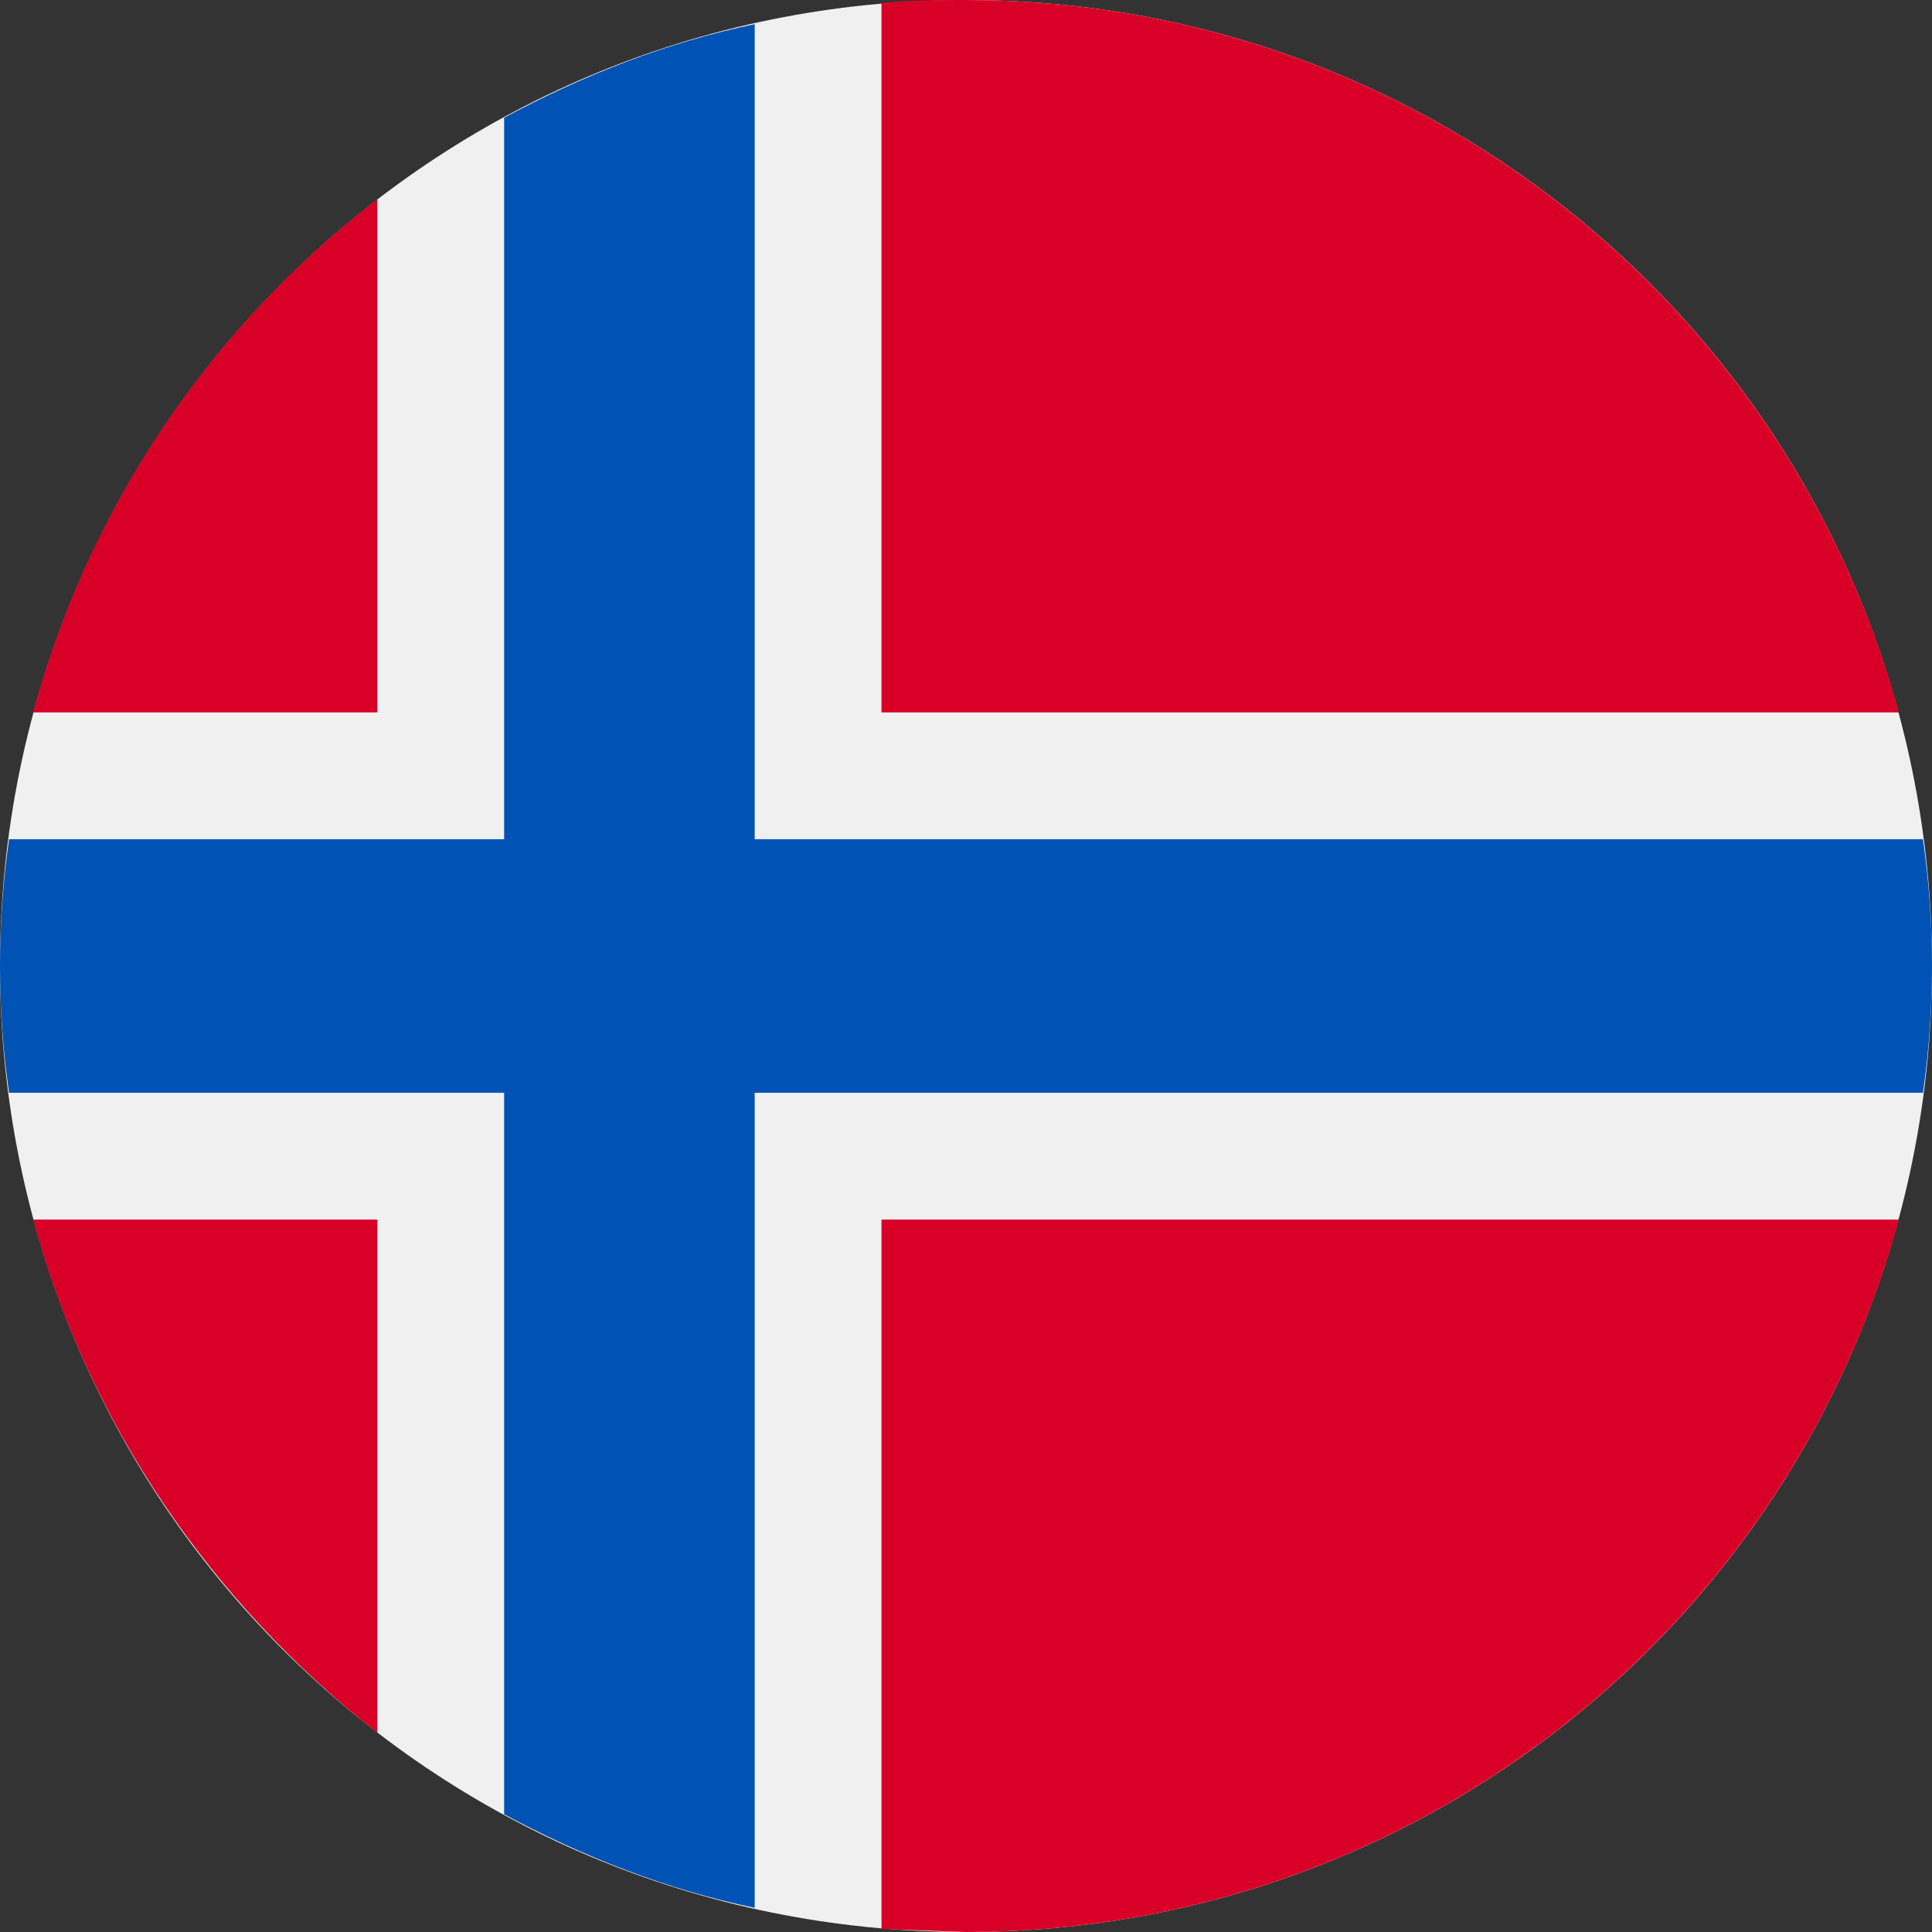
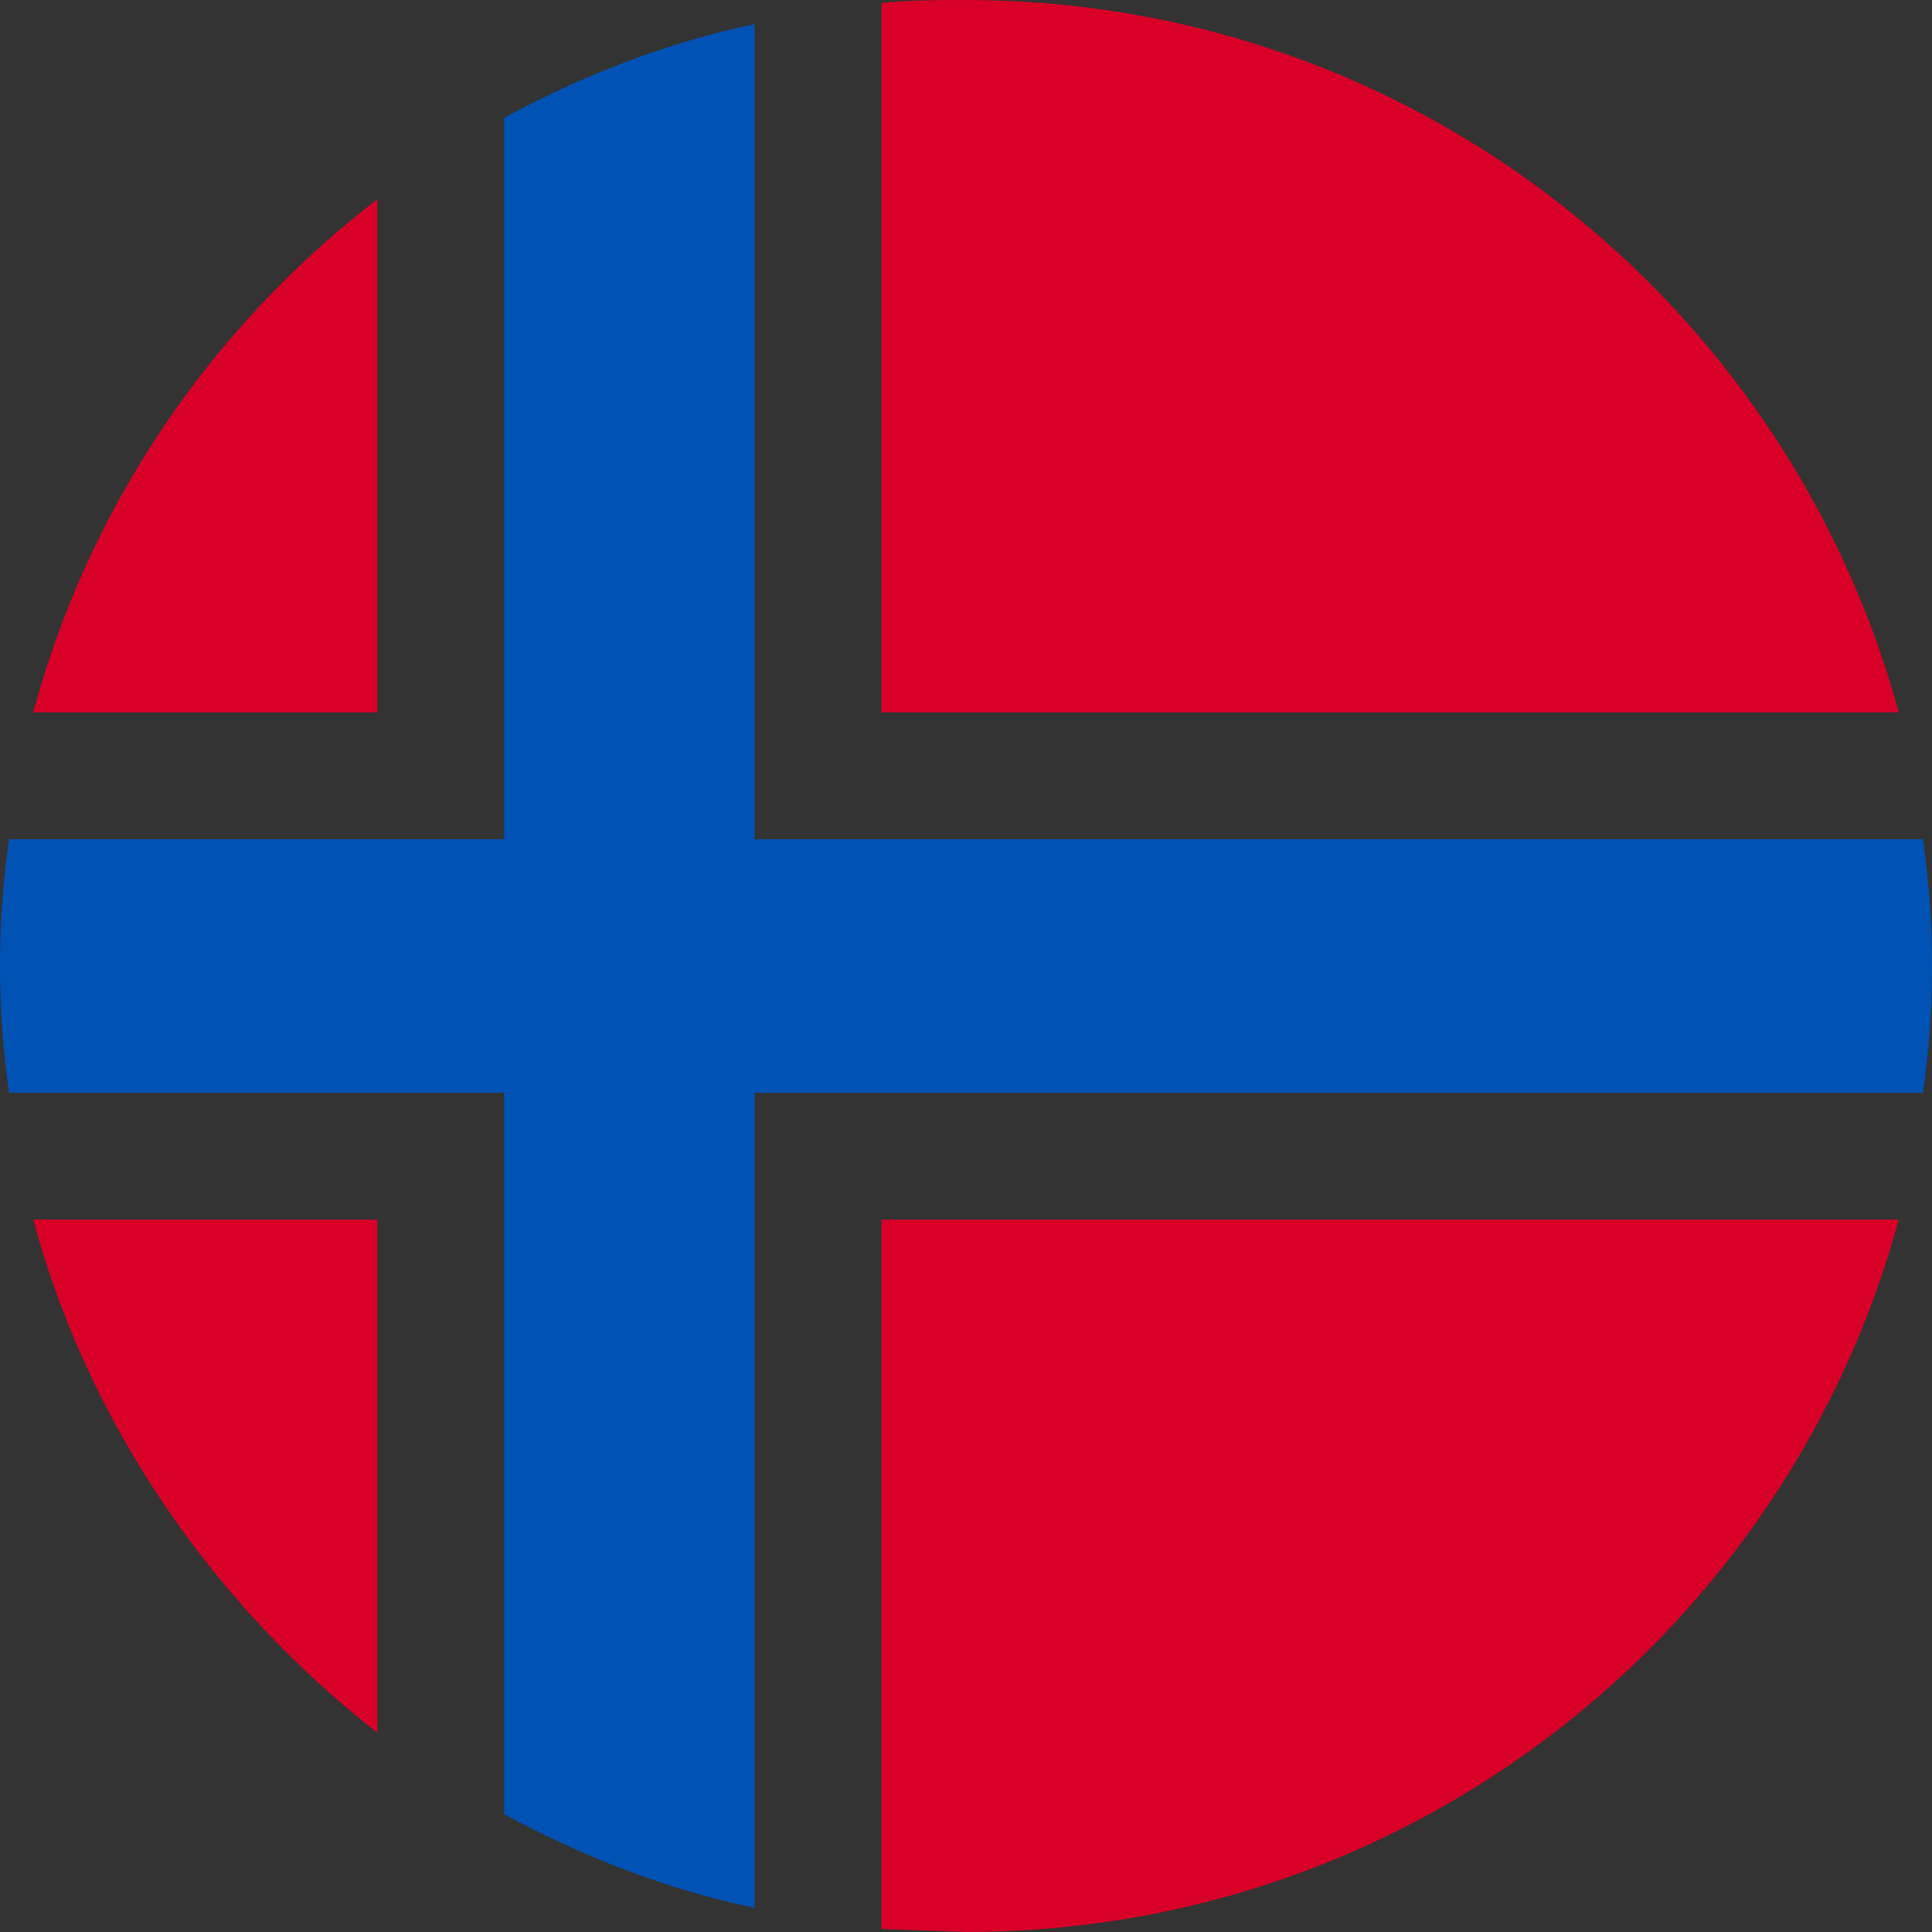
<svg xmlns="http://www.w3.org/2000/svg" version="1.1" id="Layer_1" x="0px" y="0px" viewBox="0 0 64 64" style="enable-background:new 0 0 64 64;" xml:space="preserve">
  <rect x="0" y="0" width="64" height="64" fill="#333333" stroke="none" />
  <style type="text/css">
	.st0{fill:#F0F0F0;}
	.st1{fill-rule:evenodd;clip-rule:evenodd;fill:#D80027;}
	.st2{fill:#0052B4;}
</style>
-   <path class="st0" d="M32,64c17.7,0,32-14.3,32-32S49.7,0,32,0S0,14.3,0,32S14.3,64,32,64z" />
  <path class="st1" d="M62.9,23.6C59.2,10,46.8,0,32,0c-0.9,0-1.9,0-2.8,0.1v23.5H62.9z M12.5,57.4C7,53.1,2.9,47.1,1.1,40.4v0h11.4  L12.5,57.4z M32,64l-2.8-0.1V40.4h33.7C59.2,54,46.8,64,32,64z M12.5,6.6c-5.6,4.3-9.6,10.3-11.4,17h11.4V6.6z" />
  <path class="st2" d="M63.7,27.8H25V0.8c-2.9,0.6-5.7,1.7-8.3,3.1v23.9H0.3c-0.4,2.8-0.4,5.6,0,8.4h16.4v23.9  c2.6,1.4,5.4,2.5,8.3,3.1V36.2h38.7C64.1,33.4,64.1,30.6,63.7,27.8L63.7,27.8z" />
</svg>